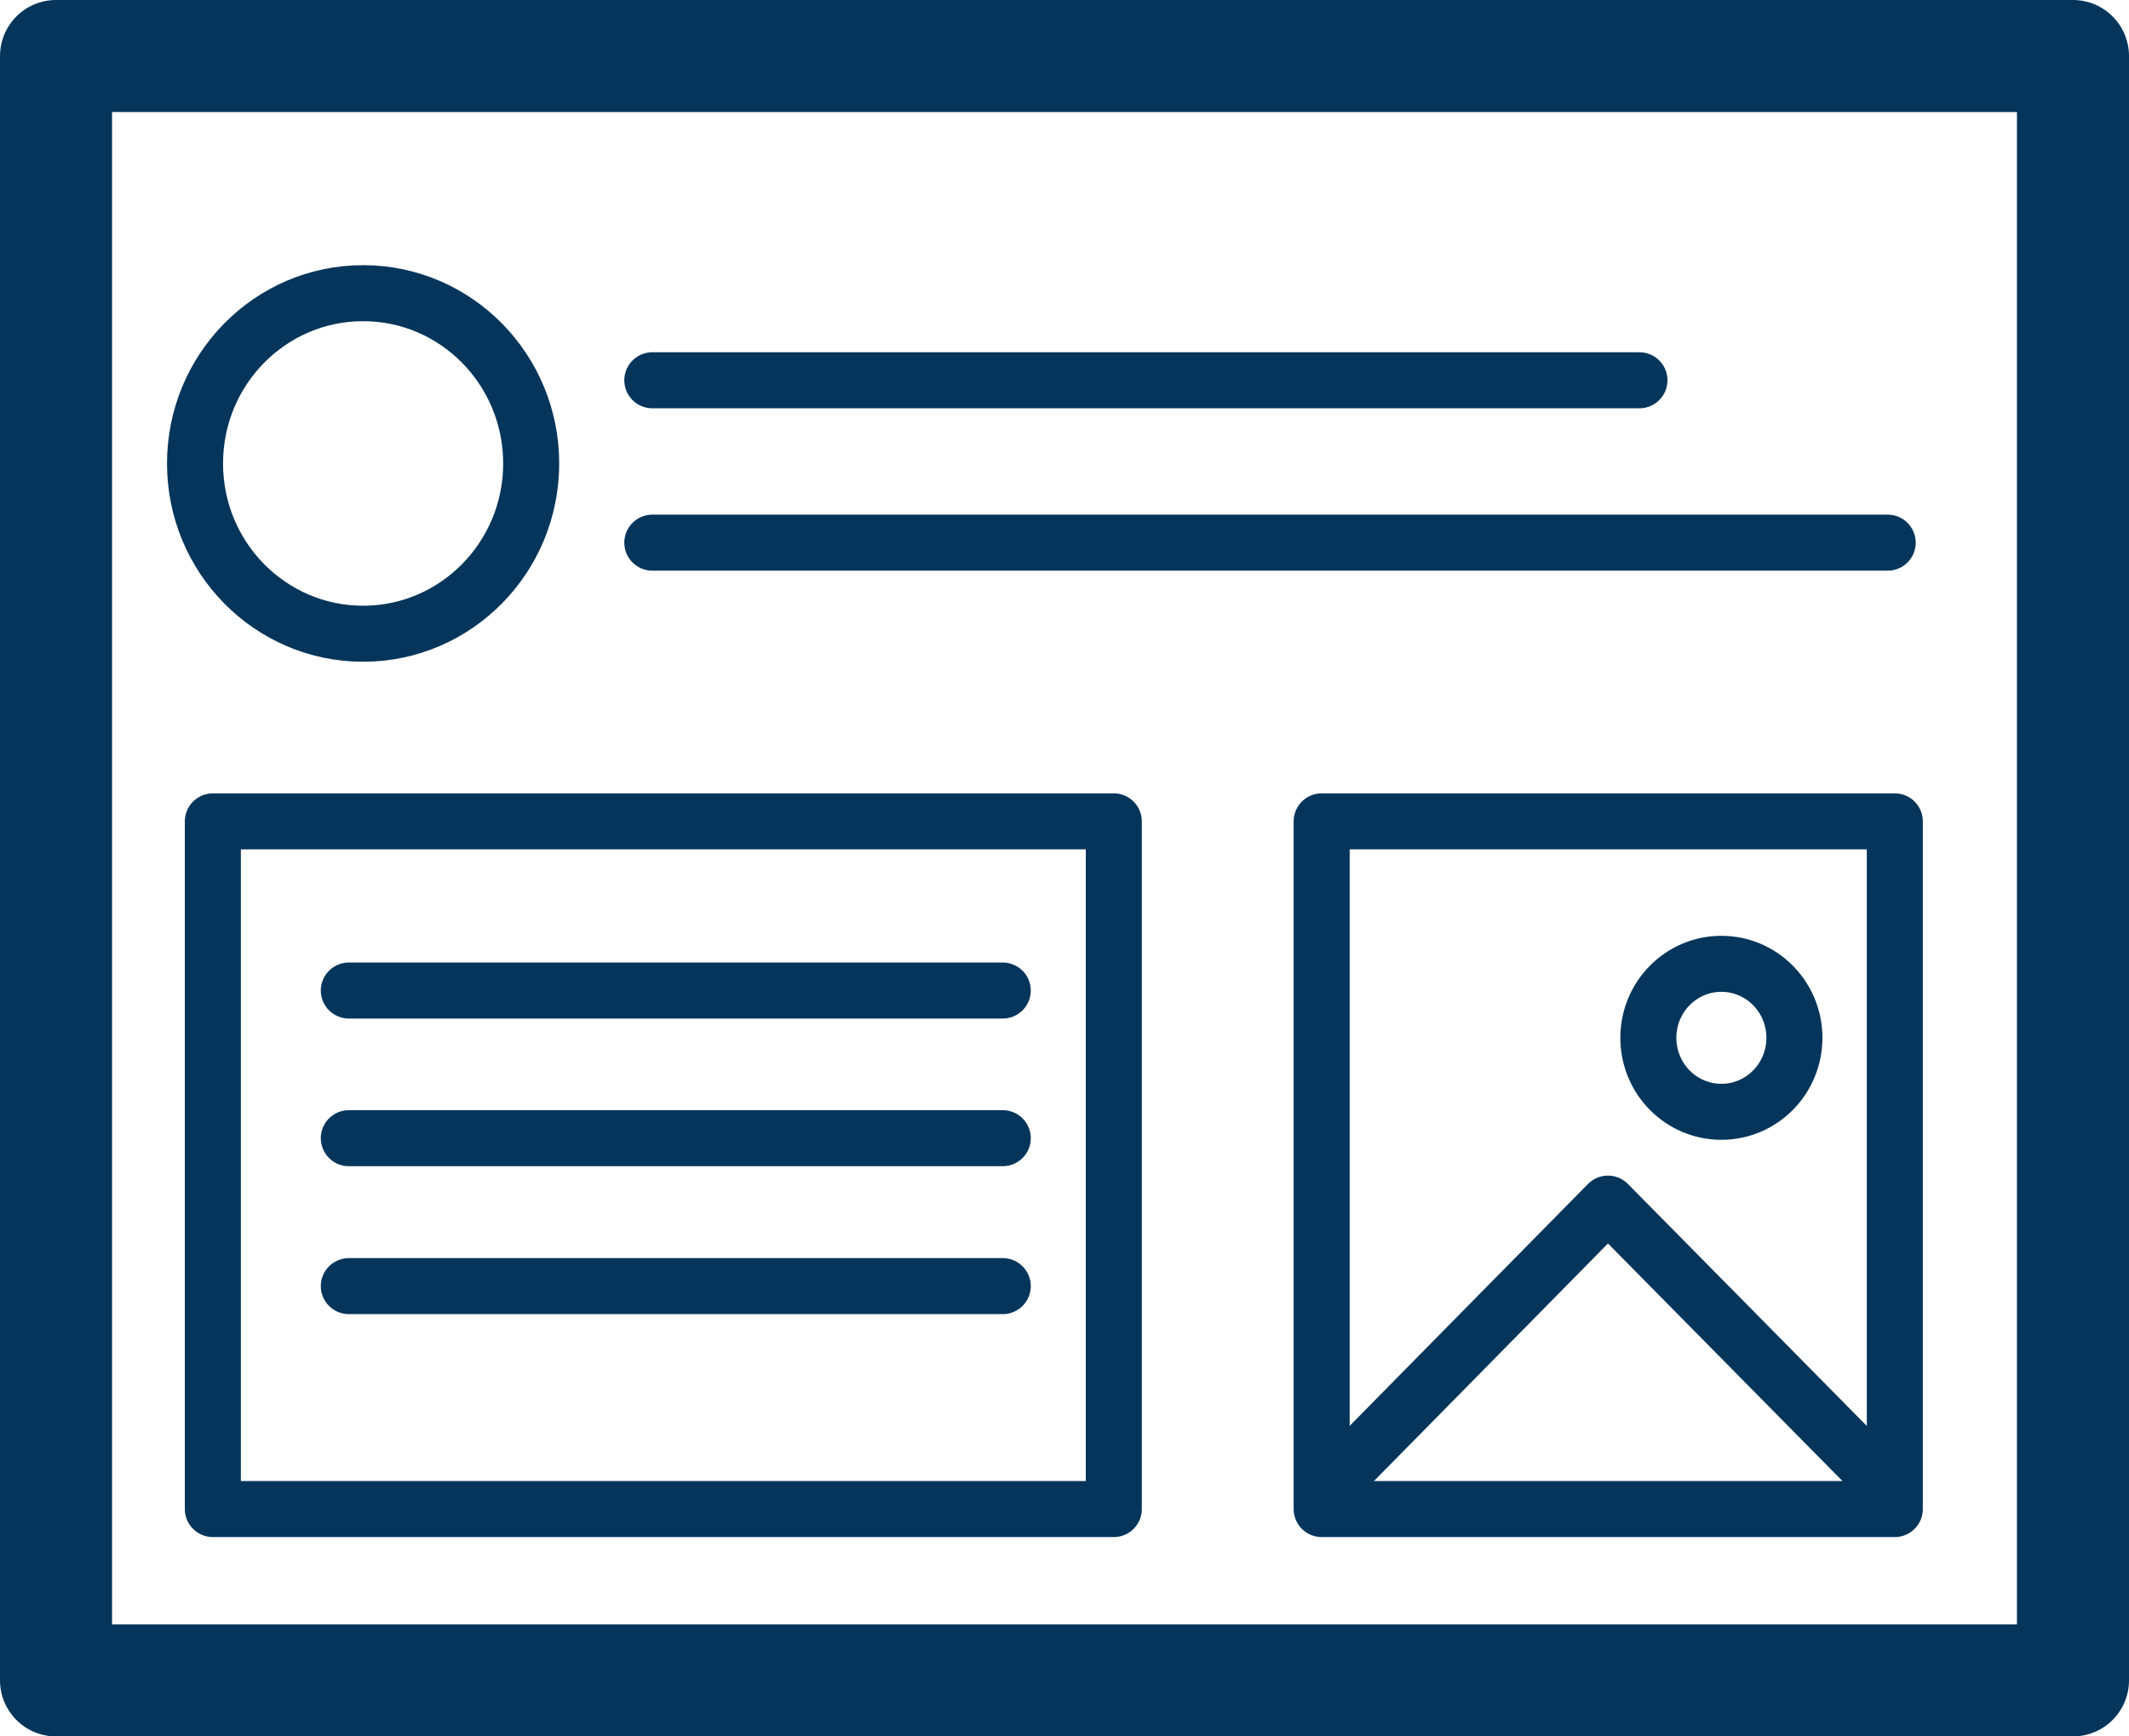
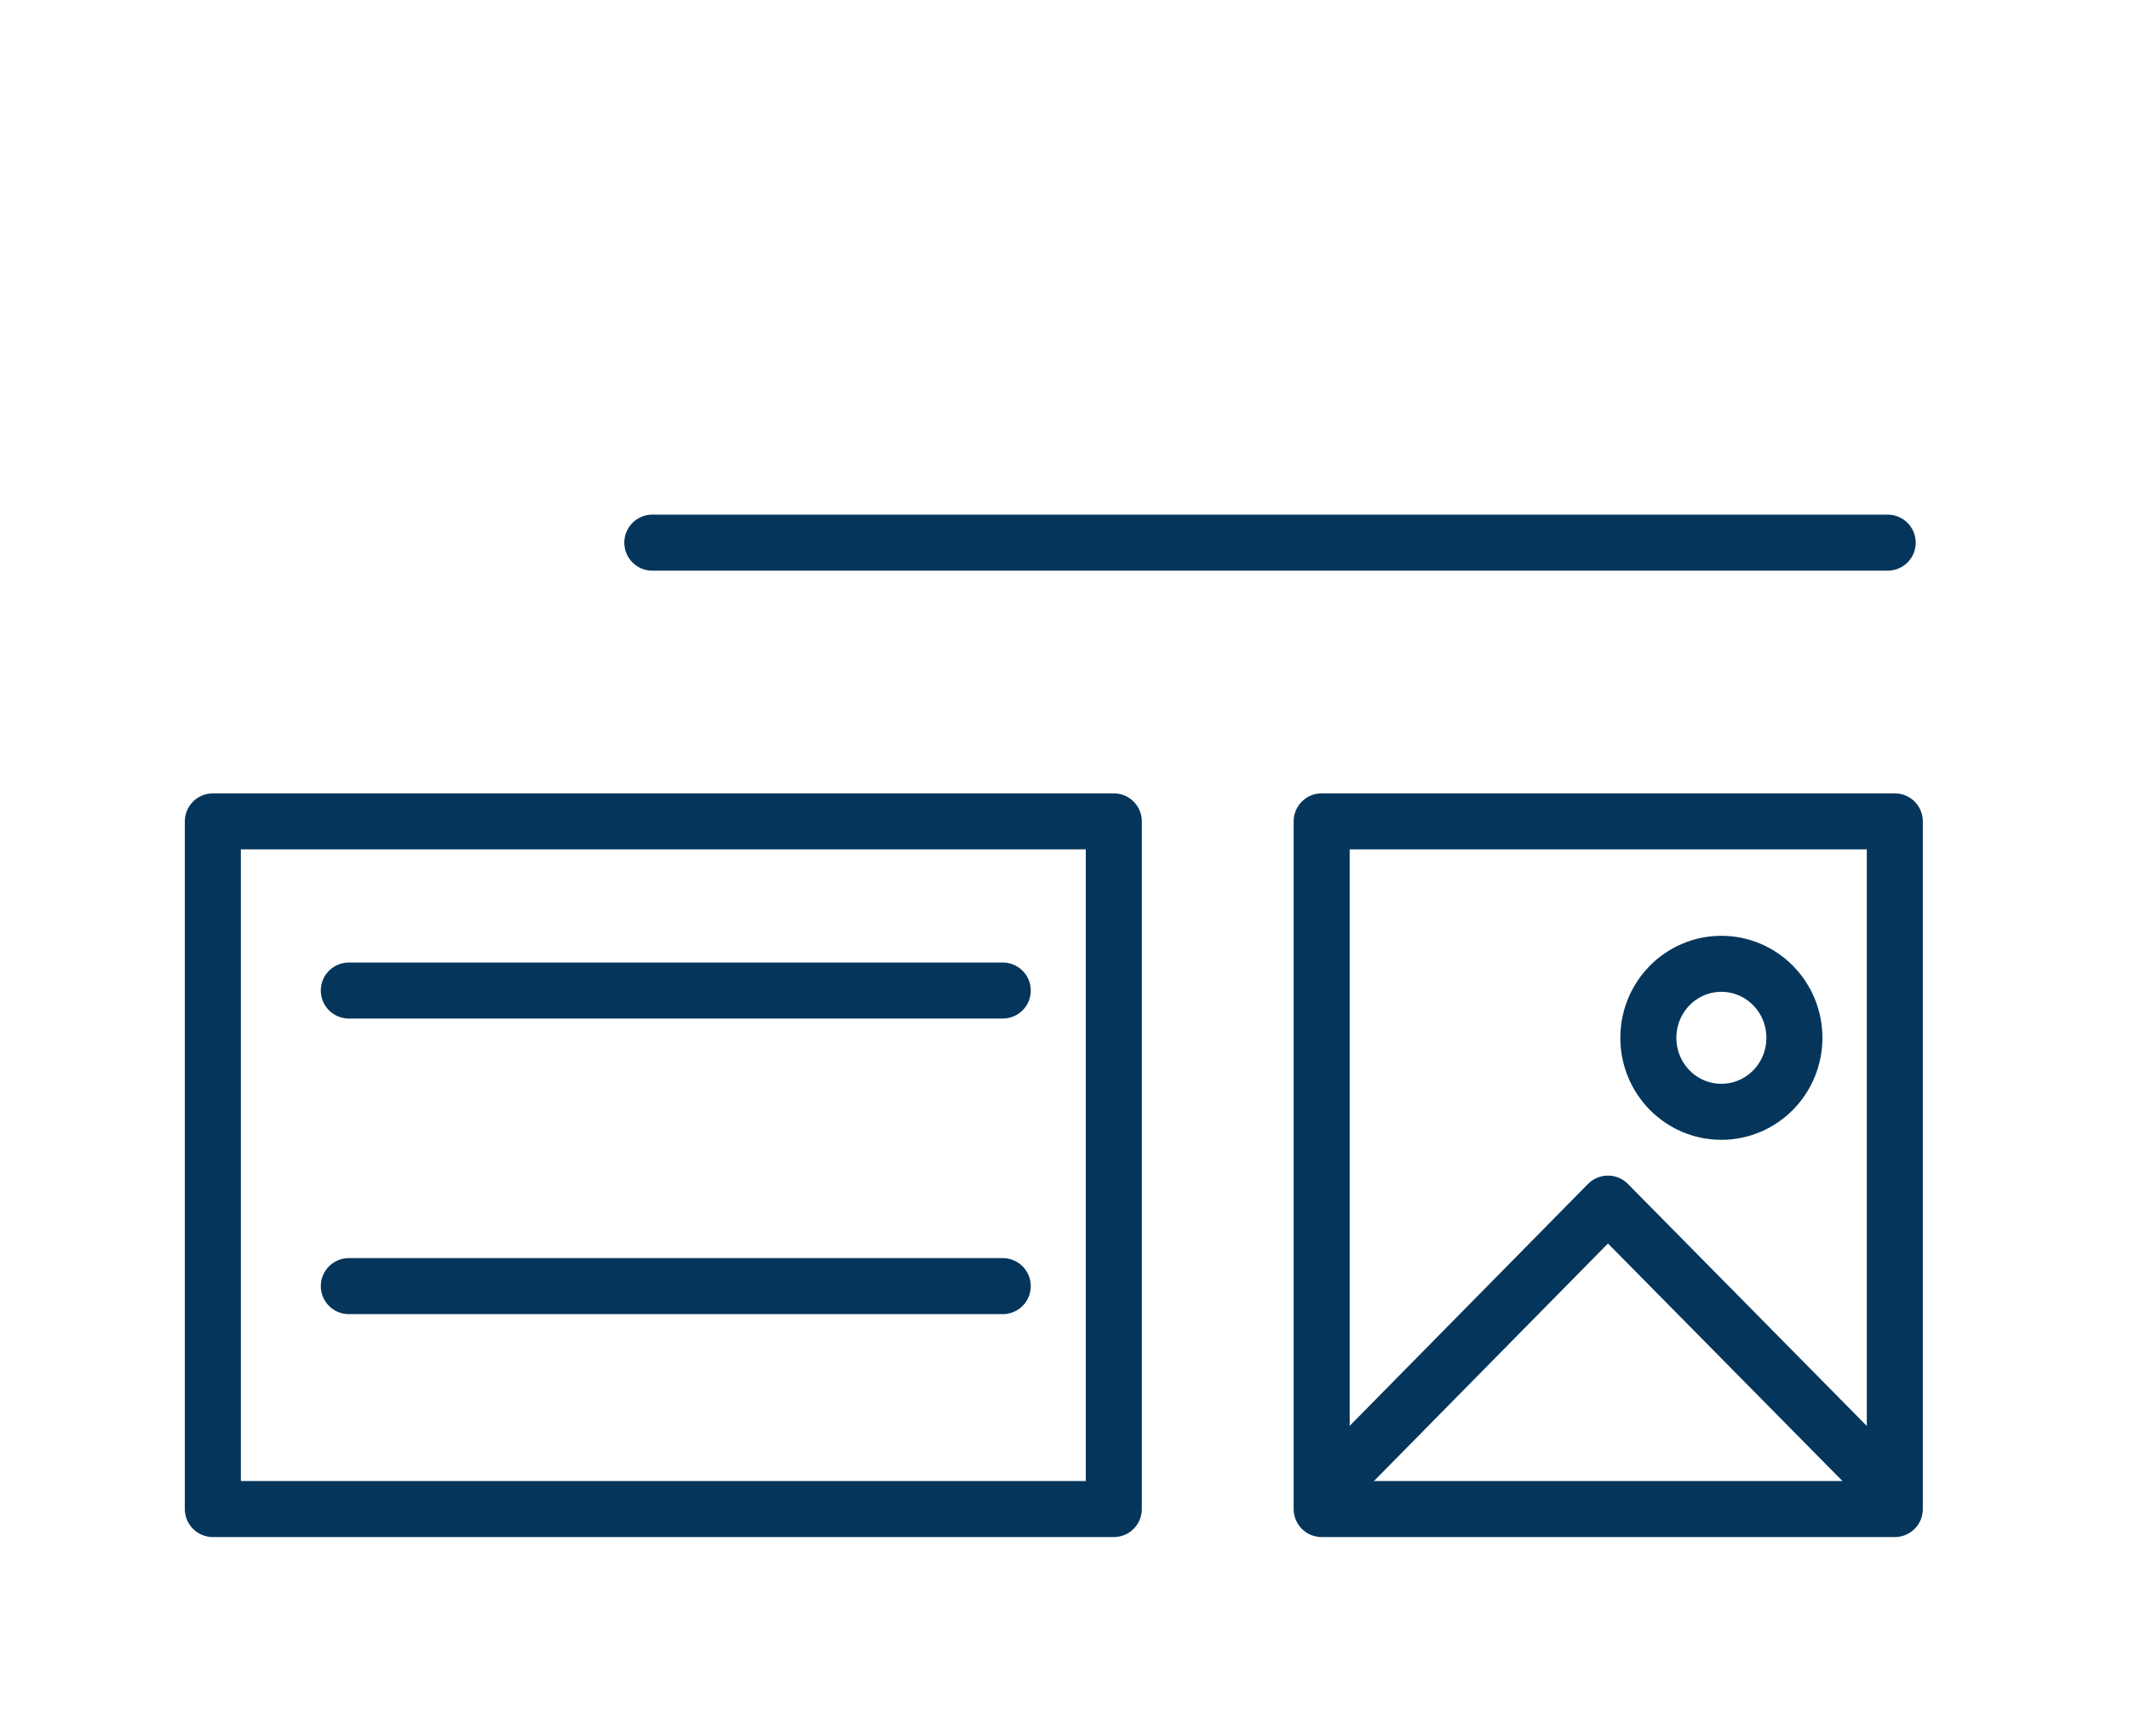
<svg xmlns="http://www.w3.org/2000/svg" width="38" height="31" viewBox="0 0 38 31" fill="none">
-   <path d="M37 10.967V30H1V1H19.625H37V10.967Z" stroke="#05355A" stroke-width="2" stroke-linecap="round" stroke-linejoin="round" />
  <path d="M19.88 14.664H3.799V26.941H19.88V14.664Z" stroke="#05355A" stroke-linecap="round" stroke-linejoin="round" />
  <path d="M33.82 14.664H23.59V26.941H33.82V14.664Z" stroke="#05355A" stroke-linecap="round" stroke-linejoin="round" />
  <path d="M6.226 17.684H17.898" stroke="#05355A" stroke-linecap="round" stroke-linejoin="round" />
-   <path d="M6.226 20.32H17.898" stroke="#05355A" stroke-linecap="round" stroke-linejoin="round" />
  <path d="M6.226 22.961H17.898" stroke="#05355A" stroke-linecap="round" stroke-linejoin="round" />
-   <path d="M6.481 11.314C8.137 11.314 9.481 9.953 9.481 8.274C9.481 6.595 8.137 5.234 6.481 5.234C4.824 5.234 3.481 6.595 3.481 8.274C3.481 9.953 4.824 11.314 6.481 11.314Z" stroke="#05355A" stroke-linecap="round" stroke-linejoin="round" />
-   <path d="M11.643 6.789H29.262" stroke="#05355A" stroke-linecap="round" stroke-linejoin="round" />
  <path d="M11.643 9.688H33.693" stroke="#05355A" stroke-linecap="round" stroke-linejoin="round" />
  <path d="M23.717 26.547L28.7 21.488L33.693 26.547" stroke="#05355A" stroke-linecap="round" stroke-linejoin="round" />
  <path d="M30.724 19.849C31.445 19.849 32.028 19.258 32.028 18.528C32.028 17.799 31.445 17.207 30.724 17.207C30.004 17.207 29.421 17.799 29.421 18.528C29.421 19.258 30.004 19.849 30.724 19.849Z" stroke="#05355A" stroke-linejoin="round" />
</svg>